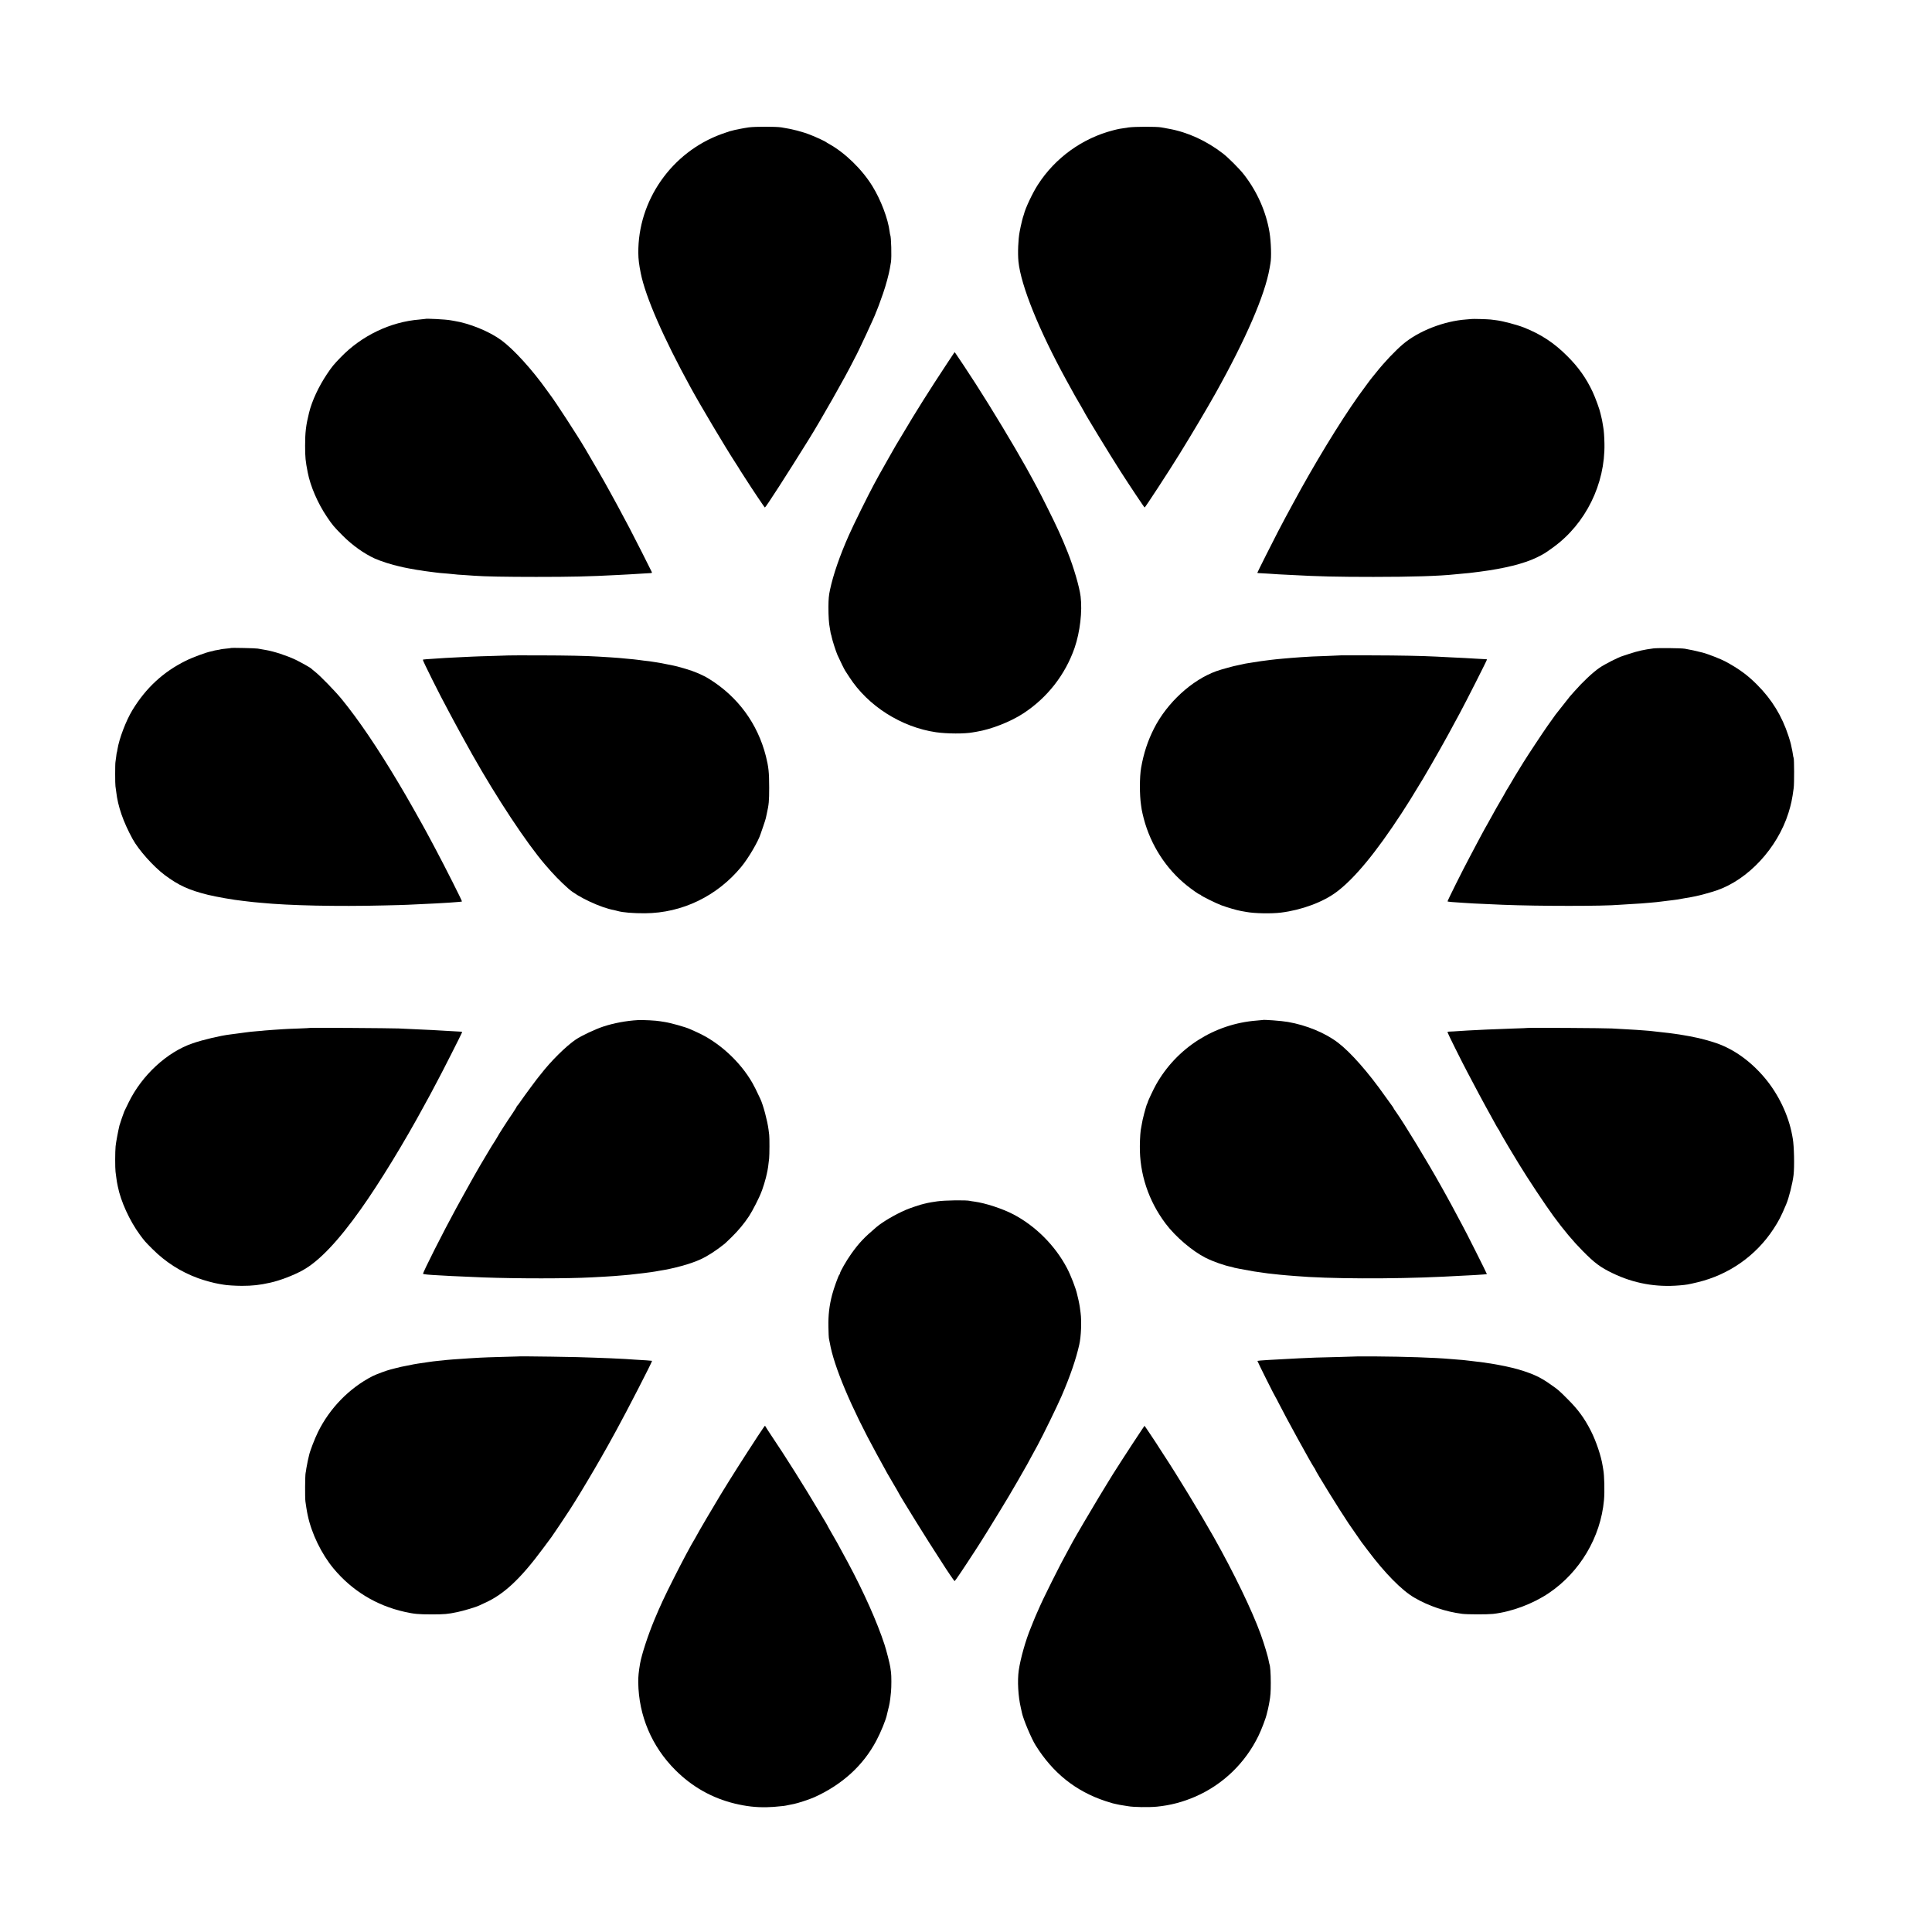
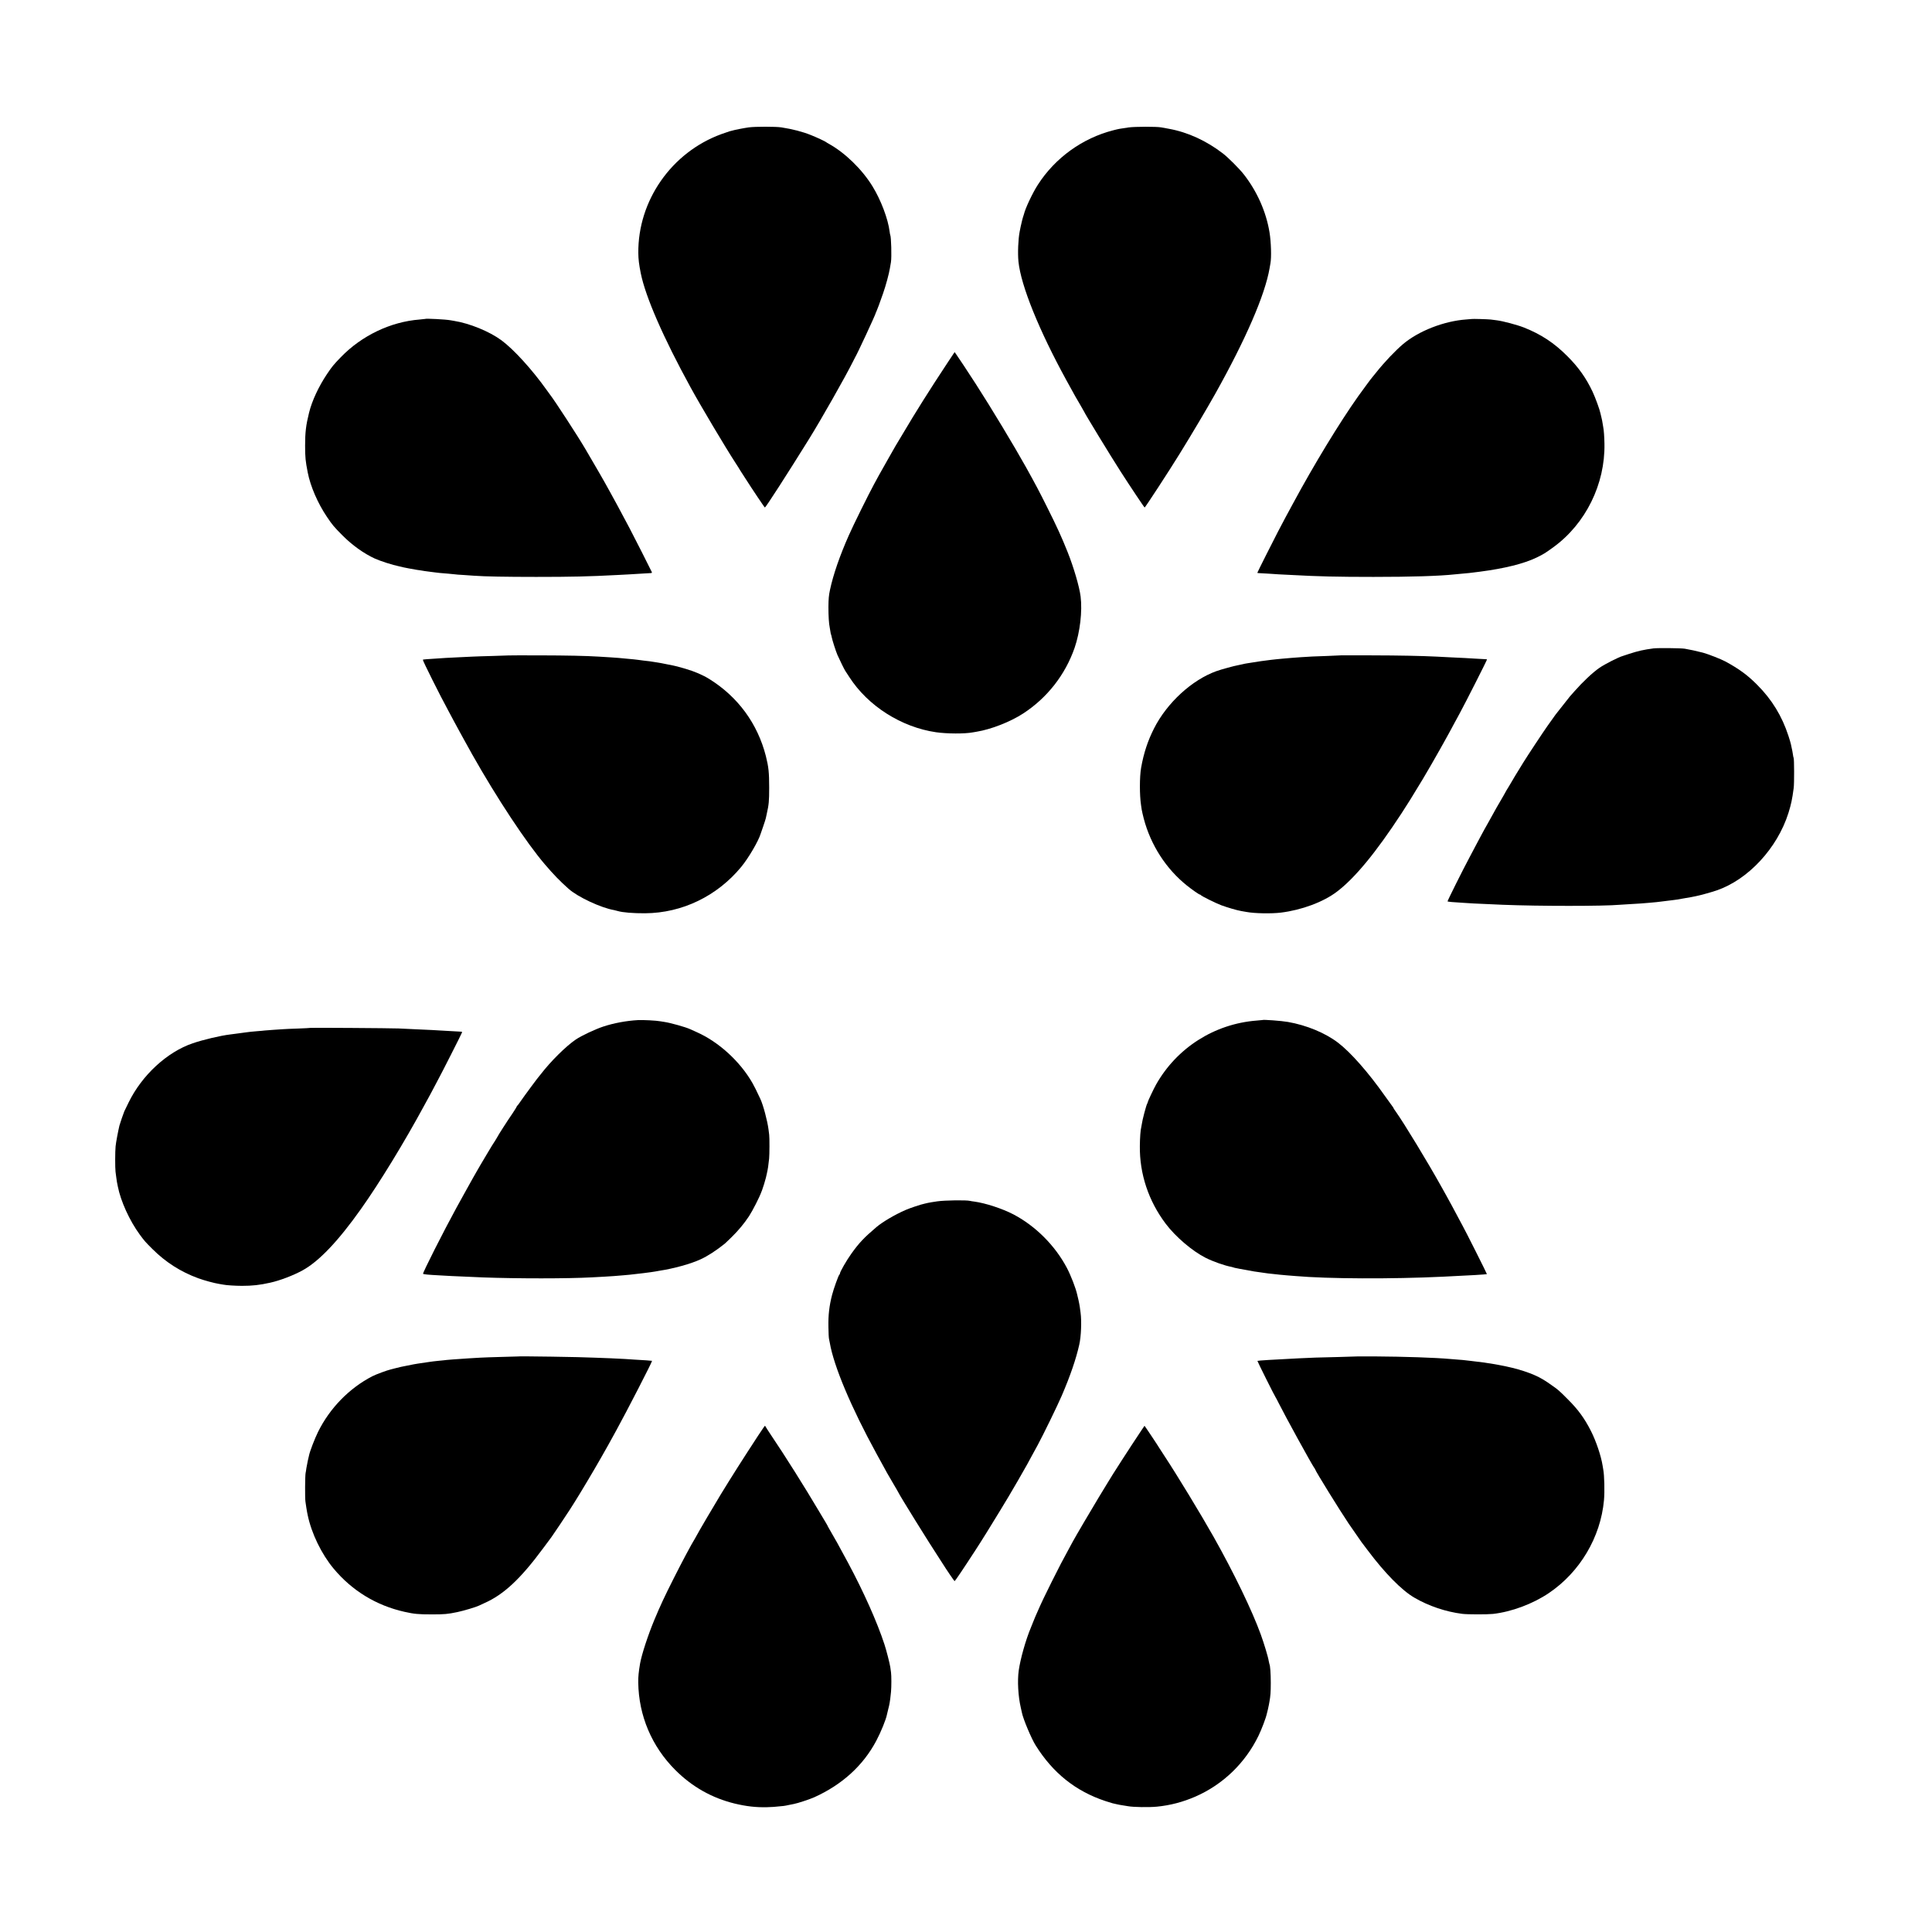
<svg xmlns="http://www.w3.org/2000/svg" version="1.0" width="2935pt" height="2935pt" viewBox="0 0 2935 2935" preserveAspectRatio="xMidYMid meet">
  <g transform="translate(0,2935) scale(0.1,-0.1)" fill="#000000" stroke="none">
    <path d="M11375 27415 c-78 -11 -221 -39 -250 -49 -5 -1 -23 -6 -40 -10 -16 -5 -73 -24 -125 -43 -758 -276 -1271 -1011 -1263 -1808 1 -94 10 -170 37 -305 72 -360 345 -984 758 -1737 153 -280 531 -914 676 -1137 26 -39 49 -75 52 -81 3 -5 14 -23 24 -40 11 -16 44 -68 74 -115 115 -180 296 -450 302 -450 12 0 336 502 670 1040 184 296 551 943 664 1170 15 30 31 62 36 70 37 61 308 645 314 675 1 6 5 15 9 21 8 14 58 149 103 279 41 117 89 295 103 380 6 33 13 75 16 94 12 74 4 387 -11 412 -2 3 -6 25 -9 49 -24 196 -134 485 -262 692 -159 258 -419 510 -663 644 -19 10 -37 22 -40 25 -8 9 -149 75 -233 108 -124 50 -279 90 -447 116 -81 13 -402 13 -495 0z" />
    <path d="M17145 27414 c-139 -20 -145 -21 -232 -43 -469 -120 -883 -418 -1146 -827 -81 -125 -192 -361 -212 -449 -1 -5 -5 -17 -8 -25 -7 -16 -33 -120 -41 -160 -2 -14 -10 -50 -16 -80 -22 -113 -31 -325 -18 -455 38 -365 310 -1039 730 -1805 139 -253 149 -271 210 -373 32 -55 58 -100 58 -102 0 -12 405 -677 555 -910 138 -215 358 -545 364 -545 9 1 371 555 531 815 179 289 414 685 540 910 466 832 757 1504 827 1910 2 17 9 50 13 75 17 89 10 324 -14 470 -51 312 -188 621 -390 880 -67 86 -235 254 -316 317 -253 195 -536 325 -825 377 -44 8 -96 18 -115 21 -69 13 -404 12 -495 -1z" />
    <path d="M6458 24505 c-2 -1 -39 -5 -83 -9 -441 -34 -881 -245 -1197 -572 -109 -112 -134 -143 -212 -259 -124 -185 -227 -405 -271 -585 -47 -190 -60 -297 -60 -500 0 -178 6 -235 40 -408 40 -208 153 -469 291 -673 84 -125 106 -151 239 -285 145 -146 323 -273 486 -348 94 -42 265 -97 379 -121 8 -2 35 -8 60 -14 25 -5 61 -13 80 -16 122 -22 149 -27 180 -30 19 -3 46 -7 60 -10 14 -2 48 -7 75 -10 28 -3 66 -8 86 -11 42 -6 83 -10 199 -19 47 -4 92 -9 102 -10 9 -2 67 -7 130 -10 62 -4 133 -9 158 -11 159 -12 484 -18 945 -18 539 0 801 6 1236 29 68 3 153 8 189 10 36 2 117 6 180 11 63 4 125 7 136 8 16 0 20 5 16 16 -9 23 -276 549 -340 670 -126 239 -267 499 -302 560 -21 36 -55 97 -75 135 -32 57 -115 202 -294 507 -110 188 -461 728 -533 820 -7 9 -31 42 -53 73 -222 312 -502 619 -688 756 -184 135 -483 257 -723 295 -20 3 -44 7 -53 9 -68 13 -372 29 -383 20z" />
    <path d="M22358 24504 c-2 -1 -39 -4 -83 -7 -337 -24 -723 -174 -960 -374 -118 -100 -285 -275 -410 -433 -33 -41 -62 -77 -65 -80 -9 -8 -142 -190 -207 -280 -282 -398 -673 -1040 -988 -1625 -21 -38 -50 -92 -65 -120 -27 -48 -60 -111 -170 -320 -61 -116 -310 -612 -310 -618 0 -2 30 -5 68 -6 37 -2 85 -4 107 -6 22 -2 90 -7 150 -10 61 -3 151 -7 200 -10 398 -22 690 -29 1240 -29 579 0 998 13 1240 39 22 3 70 7 105 10 76 6 141 13 190 20 19 2 55 7 80 10 378 49 669 122 861 214 107 52 132 67 258 159 490 356 787 959 775 1572 -2 107 -9 208 -19 255 -3 11 -7 38 -10 60 -3 22 -10 58 -16 80 -6 22 -13 50 -15 63 -11 57 -77 239 -121 333 -98 207 -215 372 -383 539 -200 201 -400 332 -660 435 -102 40 -320 98 -410 109 -30 4 -72 9 -94 12 -40 5 -284 12 -288 8z" />
    <path d="M14387 23828 c-275 -417 -471 -728 -675 -1073 -35 -60 -72 -121 -81 -135 -8 -14 -21 -34 -27 -45 -6 -11 -56 -99 -111 -195 -55 -96 -118 -209 -141 -250 -22 -41 -57 -104 -76 -140 -74 -135 -315 -621 -380 -770 -139 -313 -238 -600 -287 -830 -18 -83 -23 -138 -24 -260 0 -140 7 -255 20 -314 2 -11 7 -38 10 -60 3 -21 7 -42 10 -46 2 -3 7 -21 10 -39 8 -44 63 -216 87 -271 39 -87 102 -215 118 -240 10 -14 38 -57 62 -95 282 -439 790 -762 1318 -839 169 -24 435 -25 557 -2 11 3 38 7 59 10 221 36 513 150 709 278 365 238 638 588 780 997 82 240 119 554 91 780 -18 146 -105 443 -196 671 -93 234 -163 386 -315 690 -116 233 -175 344 -320 605 -179 321 -526 897 -760 1260 -111 172 -288 440 -306 463 l-17 23 -115 -173z" />
-     <path d="M3509 19506 c-2 -2 -38 -7 -78 -10 -41 -4 -78 -9 -81 -11 -3 -2 -25 -6 -50 -10 -25 -4 -47 -8 -51 -10 -3 -2 -20 -7 -39 -10 -72 -13 -282 -90 -390 -144 -341 -169 -603 -412 -807 -746 -99 -163 -202 -433 -229 -600 -3 -22 -7 -42 -9 -45 -2 -3 -7 -33 -10 -65 -4 -33 -9 -69 -11 -80 -6 -25 -6 -343 0 -370 2 -11 7 -47 11 -80 25 -225 107 -460 249 -720 91 -167 316 -419 488 -548 211 -158 368 -229 658 -301 133 -32 395 -78 523 -91 26 -3 60 -7 75 -9 15 -2 59 -7 97 -11 39 -3 88 -8 110 -10 423 -42 1160 -58 1870 -40 160 3 319 8 355 10 36 2 131 6 212 10 307 13 609 33 616 40 6 5 -258 527 -398 790 -21 39 -57 106 -80 150 -23 44 -55 103 -70 130 -15 28 -39 71 -54 98 -67 121 -210 374 -233 412 -7 11 -16 27 -20 35 -4 8 -54 93 -112 190 -319 535 -604 955 -861 1270 -102 124 -324 352 -405 416 -27 21 -52 42 -55 46 -10 13 -164 99 -243 137 -132 62 -327 126 -447 146 -73 12 -106 18 -125 22 -24 6 -400 14 -406 9z" />
+     <path d="M3509 19506 z" />
    <path d="M25120 19500 c-151 -20 -235 -39 -370 -83 -52 -17 -97 -32 -100 -33 -61 -17 -274 -125 -350 -178 -104 -71 -257 -216 -380 -356 -36 -41 -68 -77 -71 -80 -4 -4 -74 -93 -217 -275 -7 -9 -84 -117 -122 -171 -60 -84 -312 -465 -367 -555 -112 -181 -173 -282 -173 -285 0 -1 -22 -38 -48 -81 -27 -43 -52 -85 -55 -93 -4 -8 -15 -28 -25 -45 -40 -65 -181 -313 -213 -375 -19 -36 -36 -67 -39 -70 -3 -3 -18 -30 -34 -60 -16 -30 -38 -71 -49 -90 -11 -19 -47 -87 -80 -150 -34 -63 -80 -151 -103 -195 -100 -186 -338 -664 -334 -669 6 -5 92 -13 235 -21 55 -3 127 -8 160 -10 58 -3 268 -13 445 -20 554 -22 1531 -22 1775 0 22 2 94 7 160 10 66 3 140 8 165 10 25 2 79 7 121 10 43 3 92 8 110 10 19 3 57 7 84 10 28 3 67 8 88 11 21 3 55 7 75 9 20 2 51 6 67 9 17 3 71 12 120 21 85 14 108 18 164 30 67 13 237 60 316 87 482 164 925 642 1094 1178 41 133 56 200 80 380 9 68 8 440 -1 456 -3 5 -9 32 -12 59 -4 28 -11 66 -16 85 -5 19 -11 49 -14 66 -3 16 -20 73 -37 125 -99 303 -251 551 -474 775 -147 148 -275 242 -485 356 -65 35 -264 113 -340 133 -96 25 -203 48 -275 60 -60 10 -412 13 -475 5z" />
    <path d="M7727 19393 c-1 -1 -108 -4 -237 -8 -129 -3 -269 -8 -310 -10 -41 -2 -136 -6 -210 -10 -74 -3 -164 -8 -200 -10 -326 -21 -340 -22 -346 -28 -7 -7 268 -557 386 -772 15 -27 51 -95 80 -150 29 -55 72 -134 95 -175 23 -41 58 -104 77 -140 20 -36 48 -87 64 -115 15 -27 37 -66 48 -87 375 -664 822 -1341 1106 -1672 129 -151 224 -249 356 -367 141 -126 495 -291 694 -325 14 -3 39 -9 55 -14 74 -22 235 -35 415 -34 563 4 1093 260 1460 704 110 133 262 392 296 505 2 6 19 55 38 110 19 55 37 111 40 125 2 14 9 45 15 70 31 138 36 187 36 395 0 230 -9 314 -50 478 -126 494 -424 901 -860 1172 -98 61 -224 115 -361 155 -60 18 -116 33 -124 35 -8 2 -35 8 -60 14 -25 5 -61 13 -80 16 -19 3 -42 8 -50 10 -8 2 -31 7 -50 10 -19 3 -60 10 -90 15 -30 5 -71 12 -90 14 -19 2 -62 7 -95 11 -33 4 -67 9 -75 10 -16 3 -111 13 -195 20 -27 3 -75 7 -105 10 -53 4 -176 13 -305 20 -197 12 -476 18 -893 19 -260 1 -474 0 -475 -1z" />
    <path d="M20367 19394 c-1 -1 -92 -5 -202 -9 -214 -7 -257 -9 -405 -19 -104 -7 -184 -14 -274 -22 -32 -3 -75 -7 -95 -9 -20 -2 -56 -6 -81 -9 -25 -3 -63 -8 -85 -11 -44 -5 -86 -11 -185 -27 -36 -5 -78 -12 -95 -15 -16 -2 -46 -8 -65 -13 -19 -5 -51 -12 -70 -15 -59 -10 -254 -63 -332 -91 -370 -133 -748 -479 -946 -869 -95 -187 -158 -377 -197 -600 -24 -138 -24 -414 -1 -565 2 -14 7 -45 10 -68 4 -24 18 -87 32 -140 106 -401 339 -762 654 -1014 80 -64 186 -138 198 -138 6 0 12 -4 14 -8 5 -13 234 -126 313 -155 99 -36 229 -74 300 -87 33 -5 69 -12 80 -14 120 -23 380 -28 525 -10 315 39 644 161 850 318 271 205 593 595 982 1191 92 141 144 224 323 520 45 74 215 368 258 447 15 26 46 83 70 125 46 81 90 163 149 273 20 36 55 101 79 145 100 185 419 815 419 827 0 2 -12 3 -27 4 -16 0 -82 4 -148 8 -122 8 -167 10 -380 20 -66 3 -163 8 -215 11 -220 11 -553 18 -988 19 -255 1 -464 1 -465 0z" />
    <path d="M9690 13853 c-175 -10 -365 -45 -525 -98 -125 -41 -332 -139 -418 -197 -149 -101 -382 -332 -531 -526 -11 -15 -23 -29 -26 -32 -11 -9 -235 -312 -281 -380 -24 -36 -47 -66 -51 -68 -5 -2 -8 -8 -8 -13 0 -4 -30 -52 -66 -106 -73 -105 -224 -341 -224 -348 0 -2 -17 -30 -37 -62 -21 -32 -43 -67 -50 -78 -6 -11 -43 -72 -81 -135 -38 -63 -80 -133 -92 -155 -12 -22 -37 -65 -55 -95 -18 -30 -45 -77 -60 -105 -15 -27 -73 -131 -128 -230 -55 -99 -112 -202 -127 -230 -192 -351 -513 -986 -503 -996 8 -8 77 -15 253 -24 58 -3 139 -7 180 -10 72 -4 188 -9 480 -21 521 -19 1284 -19 1650 1 58 3 141 8 185 10 93 5 205 13 290 21 33 3 78 7 100 9 82 7 351 41 395 50 14 3 39 7 55 10 219 33 483 106 630 175 108 50 233 131 363 235 7 5 54 51 105 100 106 104 191 207 266 320 55 84 161 293 186 365 1 3 6 16 12 30 11 26 52 160 58 189 2 9 8 36 14 61 17 75 24 125 35 230 6 54 7 321 1 360 -2 19 -7 55 -10 80 -17 134 -81 373 -124 465 -57 122 -95 199 -122 245 -187 326 -511 622 -844 770 -39 17 -84 38 -102 46 -70 32 -299 96 -388 109 -23 3 -51 7 -63 10 -64 12 -257 22 -342 18z" />
    <path d="M19177 13854 c-1 -1 -40 -4 -87 -8 -642 -50 -1213 -414 -1528 -973 -39 -70 -123 -247 -126 -268 -1 -5 -4 -14 -8 -20 -15 -24 -76 -256 -82 -311 -2 -16 -6 -39 -9 -50 -11 -37 -20 -160 -21 -284 -5 -422 131 -832 391 -1178 150 -200 406 -418 610 -521 114 -57 291 -119 391 -137 14 -3 29 -7 32 -9 4 -2 20 -7 36 -9 16 -3 40 -8 54 -11 21 -5 132 -25 220 -40 14 -3 61 -9 105 -15 44 -6 91 -13 105 -15 23 -3 92 -11 185 -20 22 -2 72 -7 110 -10 39 -3 95 -7 125 -10 494 -43 1463 -47 2240 -10 407 19 663 34 668 40 3 3 -335 676 -375 745 -11 19 -45 82 -75 140 -67 127 -100 187 -165 305 -28 50 -63 113 -78 140 -202 363 -566 963 -691 1138 -19 26 -34 49 -34 52 0 3 -5 11 -10 18 -6 7 -58 79 -117 162 -257 365 -525 669 -718 816 -195 148 -478 265 -760 314 -95 17 -377 38 -388 29z" />
    <path d="M4718 13735 c-2 -2 -86 -6 -188 -10 -102 -3 -205 -8 -230 -10 -25 -2 -92 -7 -150 -10 -58 -4 -116 -8 -130 -10 -14 -2 -63 -7 -110 -10 -88 -7 -121 -11 -180 -19 -19 -3 -59 -8 -89 -12 -30 -3 -63 -8 -75 -10 -12 -2 -43 -6 -69 -9 -144 -17 -408 -79 -569 -134 -391 -133 -773 -486 -975 -901 -31 -63 -60 -123 -65 -134 -9 -18 -66 -186 -74 -216 -20 -84 -53 -259 -58 -315 -8 -77 -8 -330 -1 -385 2 -19 7 -57 11 -84 3 -27 8 -58 10 -70 3 -12 9 -43 14 -71 44 -224 179 -520 333 -730 76 -103 83 -110 193 -220 199 -199 431 -347 694 -443 92 -34 248 -76 320 -87 25 -4 54 -9 65 -11 42 -9 184 -18 280 -18 160 0 269 12 430 48 146 32 351 110 493 188 248 137 539 442 884 929 283 398 664 1022 965 1579 23 41 64 118 93 170 28 52 58 109 66 125 8 17 28 55 45 85 49 88 369 719 369 728 0 5 -6 9 -12 9 -17 1 -246 14 -318 18 -53 4 -133 8 -401 20 -68 3 -173 8 -234 11 -120 5 -1332 13 -1337 9z" />
-     <path d="M23208 13734 c-2 -1 -100 -6 -218 -9 -313 -11 -546 -21 -695 -30 -187 -13 -272 -17 -287 -17 -10 0 -18 -4 -18 -10 0 -10 211 -435 300 -603 59 -113 118 -222 180 -340 41 -78 175 -322 195 -357 6 -9 25 -45 44 -80 18 -35 42 -75 52 -90 11 -14 19 -28 19 -31 0 -5 106 -189 130 -227 5 -8 19 -31 30 -50 11 -19 24 -42 30 -50 5 -8 53 -87 106 -175 131 -216 398 -618 524 -790 155 -211 300 -384 440 -525 185 -188 271 -252 460 -343 320 -154 657 -215 1015 -184 107 9 130 13 272 47 477 114 888 402 1155 810 81 124 113 185 193 375 41 95 97 318 112 445 15 129 8 442 -12 553 -3 15 -7 37 -9 50 -56 306 -209 625 -416 871 -212 252 -467 436 -736 529 -94 33 -269 80 -344 92 -19 3 -53 10 -75 15 -22 5 -58 11 -80 14 -23 4 -52 9 -65 11 -36 7 -265 36 -330 41 -30 3 -66 7 -79 9 -14 2 -63 7 -110 10 -47 4 -108 8 -136 10 -27 2 -106 7 -175 10 -69 3 -156 9 -195 11 -73 6 -1272 13 -1277 8z" />
    <path d="M14240 11100 c-63 -9 -129 -20 -145 -24 -17 -4 -39 -10 -51 -12 -49 -9 -219 -66 -286 -95 -163 -71 -348 -180 -442 -259 -190 -161 -267 -243 -384 -407 -71 -99 -172 -275 -172 -299 0 -7 -4 -15 -9 -18 -12 -8 -86 -212 -110 -306 -43 -165 -60 -310 -56 -490 1 -85 5 -166 9 -180 3 -14 9 -41 12 -60 61 -356 326 -984 710 -1685 170 -311 174 -319 258 -460 39 -66 73 -124 75 -130 18 -43 464 -762 617 -994 16 -24 38 -59 49 -76 65 -104 181 -274 187 -275 6 0 130 183 313 465 84 128 263 416 374 600 57 94 117 193 133 220 48 78 236 405 283 490 12 22 41 76 65 120 24 44 66 121 93 170 81 149 301 600 366 751 131 305 218 559 267 778 28 122 37 357 20 481 -3 28 -9 68 -12 90 -3 22 -12 69 -20 105 -9 36 -17 72 -19 80 -20 96 -96 292 -157 408 -179 340 -477 638 -813 814 -167 87 -423 171 -592 194 -26 3 -57 8 -68 11 -57 14 -386 9 -495 -7z" />
    <path d="M7857 8743 c-1 0 -112 -4 -247 -7 -135 -4 -276 -8 -315 -11 -38 -2 -115 -7 -170 -10 -165 -10 -358 -25 -385 -30 -8 -1 -49 -6 -90 -9 -41 -4 -100 -11 -130 -16 -47 -8 -95 -15 -170 -25 -28 -4 -95 -16 -160 -30 -36 -8 -78 -16 -95 -19 -16 -3 -57 -13 -90 -22 -33 -9 -64 -17 -70 -18 -53 -12 -224 -75 -280 -104 -350 -181 -646 -485 -824 -846 -50 -102 -124 -293 -136 -355 -2 -9 -10 -46 -19 -82 -8 -36 -18 -88 -22 -115 -3 -27 -8 -58 -11 -69 -9 -37 -11 -379 -3 -435 5 -30 11 -73 14 -95 3 -22 8 -51 11 -65 3 -14 7 -34 9 -45 58 -280 210 -593 394 -814 281 -337 649 -561 1077 -657 148 -33 210 -39 415 -39 191 0 240 4 388 35 96 20 289 78 328 98 10 5 48 23 84 39 292 129 547 367 888 828 62 83 120 161 130 175 23 30 234 346 278 415 17 28 52 82 76 120 86 136 287 473 393 660 109 192 126 221 185 330 18 33 43 78 55 100 155 282 547 1043 541 1052 -1 2 -146 12 -261 18 -55 3 -122 8 -150 10 -27 2 -129 7 -225 11 -96 3 -204 8 -240 9 -178 10 -1166 25 -1173 18z" />
    <path d="M20627 8744 c-1 -1 -132 -5 -292 -9 -307 -7 -419 -10 -605 -20 -388 -19 -622 -34 -628 -39 -3 -4 268 -547 278 -556 3 -3 23 -41 45 -85 94 -189 490 -910 536 -977 11 -14 19 -28 19 -31 0 -19 379 -631 508 -822 64 -94 183 -266 194 -280 5 -5 48 -62 96 -127 260 -347 519 -610 710 -720 216 -126 478 -214 727 -245 77 -10 380 -10 466 -1 283 32 604 152 849 317 471 318 786 848 837 1411 12 131 6 378 -11 466 -2 12 -7 39 -10 60 -23 146 -99 372 -178 527 -99 194 -195 325 -353 482 -127 128 -148 146 -235 206 -36 24 -67 46 -70 49 -3 3 -33 22 -66 42 -153 93 -390 171 -684 224 -19 4 -44 8 -55 10 -81 15 -230 36 -355 49 -30 3 -70 8 -87 10 -18 3 -68 7 -110 10 -43 4 -98 8 -123 10 -237 21 -696 36 -1138 39 -145 0 -264 0 -265 0z" />
    <path d="M11518 7542 c-238 -364 -398 -616 -570 -897 -88 -144 -349 -588 -361 -615 -4 -8 -15 -28 -25 -45 -63 -102 -199 -358 -326 -610 -143 -283 -204 -415 -294 -630 -98 -235 -193 -526 -218 -665 -21 -122 -30 -207 -28 -290 7 -504 206 -973 564 -1330 255 -255 557 -425 902 -509 176 -42 321 -59 490 -55 75 2 113 4 253 19 17 2 50 8 75 14 25 5 61 13 80 16 56 10 241 71 310 102 423 191 743 482 942 858 70 131 149 326 162 398 2 12 9 42 16 67 7 25 14 54 16 65 2 11 6 31 9 45 6 29 13 91 21 170 7 74 7 246 0 294 -3 21 -8 57 -11 80 -9 59 -60 258 -89 346 -111 339 -314 794 -553 1240 -125 234 -215 395 -282 508 -17 29 -31 55 -31 58 0 2 -11 21 -24 42 -13 20 -61 100 -106 177 -216 365 -518 845 -719 1142 -42 62 -80 122 -86 133 -5 11 -12 20 -15 20 -3 0 -48 -67 -102 -148z" />
    <path d="M17344 7627 c-171 -255 -461 -705 -514 -797 -12 -19 -74 -123 -140 -230 -99 -163 -359 -605 -396 -675 -5 -11 -30 -56 -54 -100 -95 -173 -145 -269 -263 -505 -114 -228 -153 -311 -214 -450 -13 -30 -28 -64 -33 -75 -5 -11 -21 -49 -35 -85 -14 -36 -30 -74 -34 -85 -79 -188 -160 -476 -185 -653 -22 -154 -9 -391 31 -562 8 -36 16 -72 18 -81 19 -95 144 -393 208 -494 264 -422 610 -697 1060 -846 49 -16 98 -31 110 -34 12 -2 40 -9 62 -14 22 -5 60 -13 85 -16 25 -4 63 -10 86 -14 82 -15 317 -19 439 -7 203 20 394 70 585 153 417 182 757 509 958 923 46 94 113 270 126 332 3 12 10 43 17 68 6 25 13 56 15 70 2 14 6 36 9 50 15 84 20 142 20 285 0 141 -9 267 -21 286 -2 4 -6 24 -10 45 -9 61 -71 266 -121 404 -131 362 -410 939 -716 1482 -197 349 -553 935 -746 1228 -42 63 -78 120 -81 125 -8 17 -220 335 -223 335 -1 0 -21 -29 -43 -63z" />
  </g>
</svg>